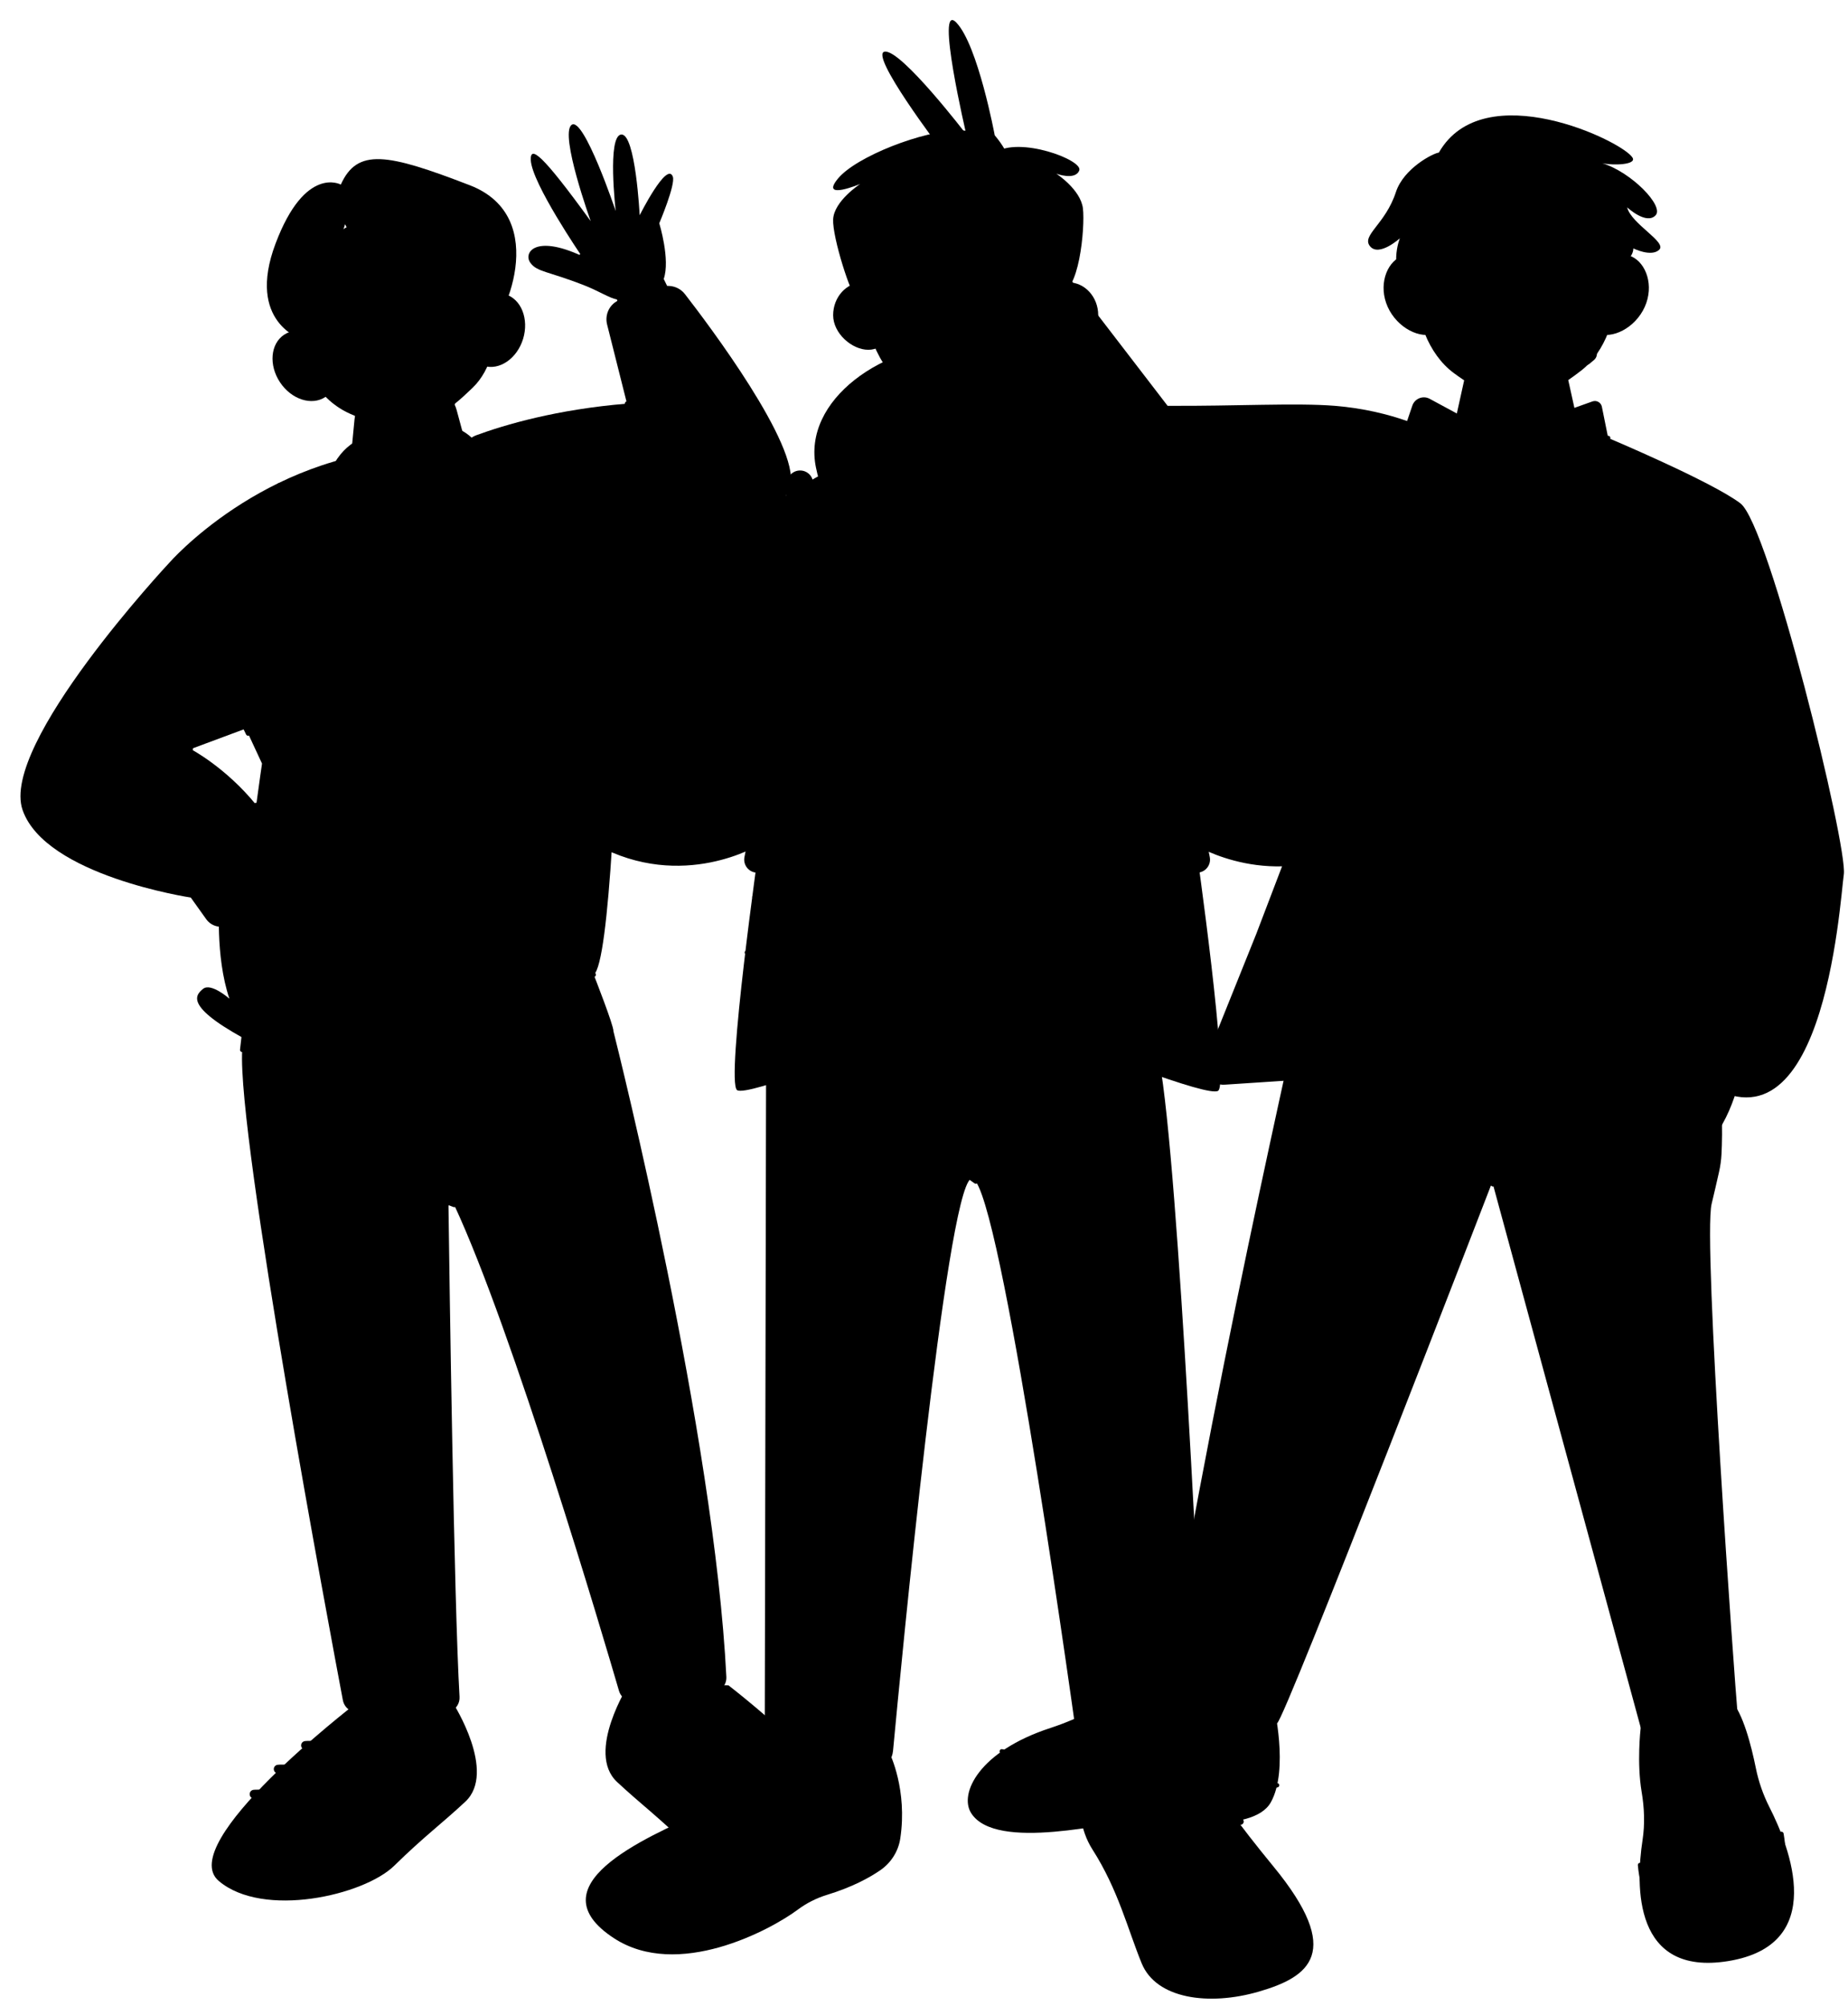
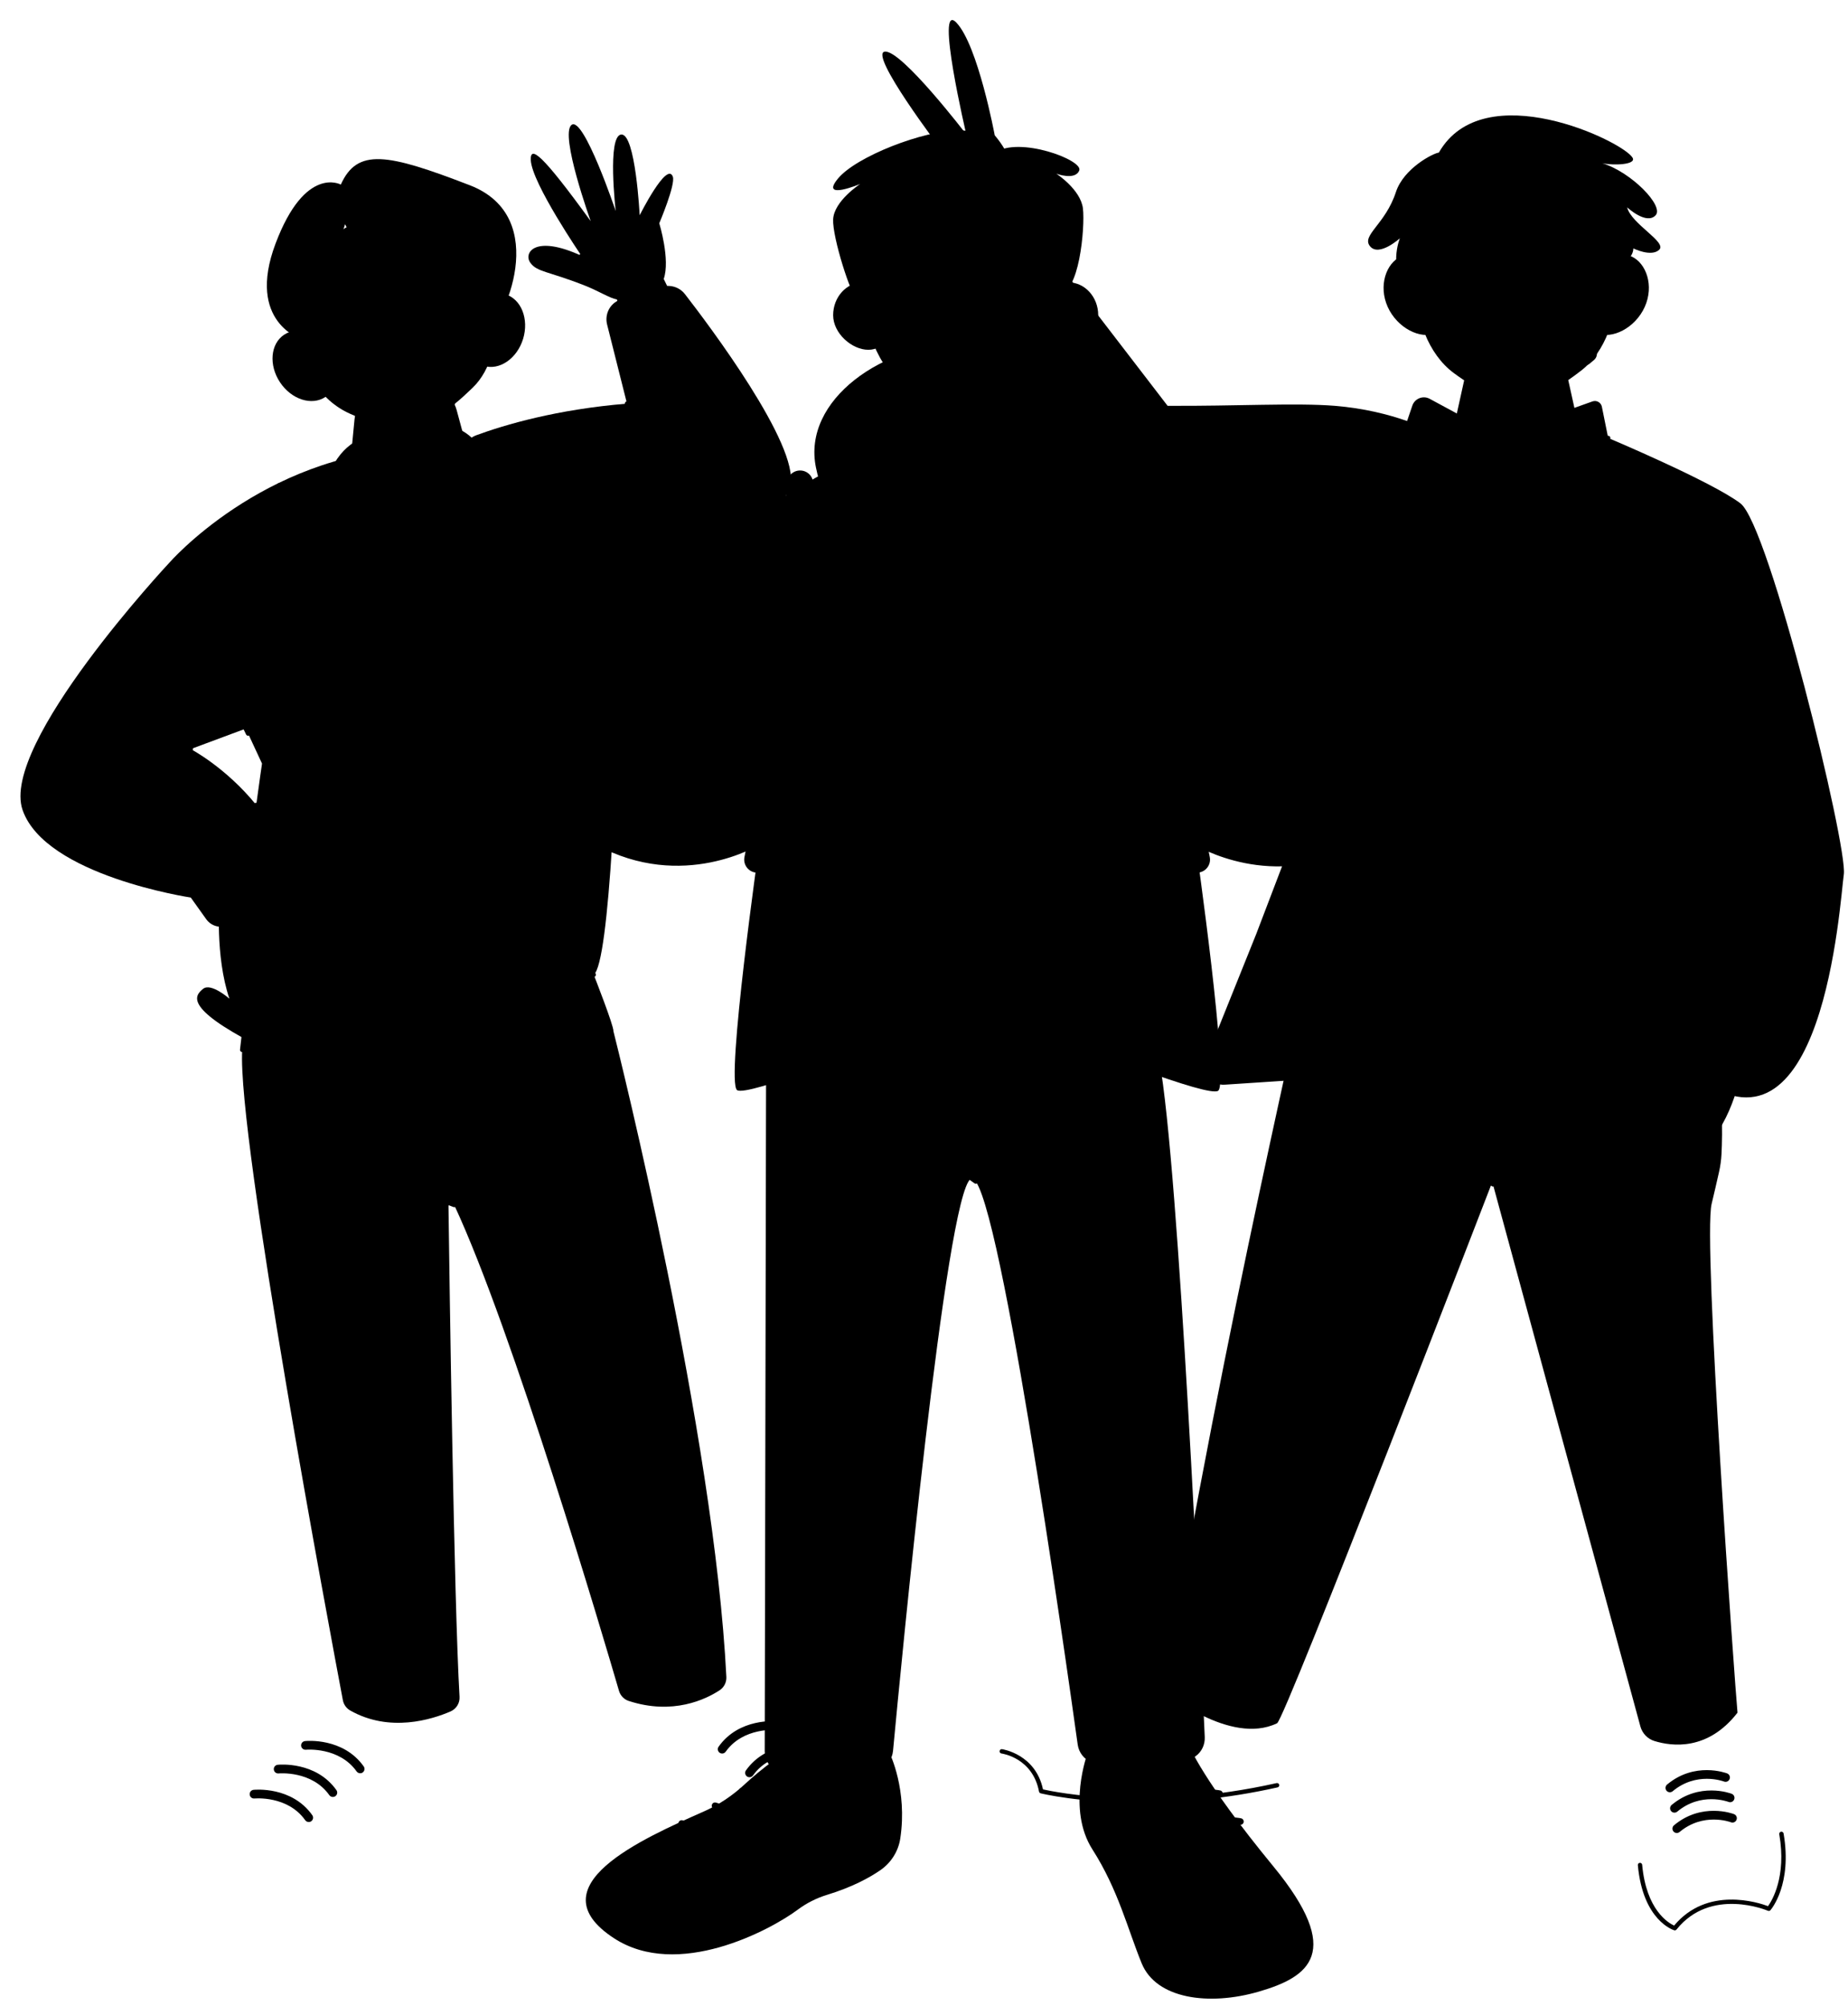
<svg xmlns="http://www.w3.org/2000/svg" fill="#000000" height="460.5" preserveAspectRatio="xMidYMid meet" version="1" viewBox="-4.7 -4.6 424.3 460.5" width="424.3" zoomAndPan="magnify">
  <g>
    <g id="change1_1">
-       <path d="M392.61,385.57c2.84,2.84,4.79,10.53,5.83,15.67c0.63,3.12,1.68,6.13,3.12,8.97 c4.73,9.29,13.48,31.6-9.45,35.33c-21.76,3.54-21.3-17.14-19.68-27.79c0.56-3.67,0.41-7.39-0.21-11.05 c-1.13-6.65-0.25-14.4-0.25-14.4C372.29,384.16,388.2,381.15,392.61,385.57z M268.57,376.09c-5.49,1.54-18.54,11.52-32.11,15.95 c-16.42,5.36-20.96,15.06-18.21,19.49c5.62,9.08,32.48,1.89,38.3,1.7c5.82-0.19,26.3,3.41,30.53-4.13s0.62-22.5,0.62-22.5 C287.45,376.2,275.03,374.28,268.57,376.09z" fill="#000000" />
-     </g>
+       </g>
    <g id="change2_1">
      <path d="M376.18,219.84l-46.21,12.1l-31.95-10.79l17.15-116.6l24.03-10.18l35.62,15.51L376.18,219.84z" fill="#000000" />
    </g>
    <g id="change3_1">
      <path d="M372.62,212.59c18.69,5.54,18.38,38.64,17.94,47.65c-0.07,1.41-0.26,2.8-0.57,4.17c-0.46,2.02-1.18,5.22-1.7,7.32 c-2.07,8.41,5.41,111.28,5.94,116.79c-6.81,8.79-15.04,7.76-19.1,6.5c-1.54-0.48-2.73-1.72-3.18-3.28l-34.02-125.03 c0,0-47.6,123.36-49.41,124.24c-10.85,5.25-26.01-7.42-26.01-7.42c13.8-83.61,33.47-164.87,33.25-167.24 c0-0.03,0.02-0.05,0.04-0.05c2.18-0.1,76.26-3.62,76.81-3.65C372.61,212.59,372.61,212.59,372.62,212.59z M401.79,433.86 c-0.14,0.17-0.38,0.22-0.58,0.13c-0.13-0.06-13.11-5.54-20.98,4.31c-0.1,0.12-0.24,0.19-0.39,0.19c-0.05,0-0.1-0.01-0.14-0.02 c-0.29-0.09-7.2-2.31-8.35-14.94c-0.03-0.28,0.18-0.52,0.45-0.54c0.27-0.02,0.52,0.18,0.54,0.45c0.95,10.42,6.04,13.36,7.34,13.95 c7.6-9.12,19.34-5.29,21.56-4.46c0.9-1.25,4.27-6.73,2.58-16.51c-0.05-0.27,0.14-0.53,0.41-0.58c0.27-0.04,0.53,0.14,0.58,0.41 C406.82,427.92,402,433.62,401.79,433.86z M378.7,406.79c0.23,0,0.45-0.08,0.64-0.23c5.44-4.55,11.53-2.33,11.79-2.23 c0.52,0.2,1.09-0.06,1.29-0.58c0.2-0.52-0.06-1.09-0.58-1.29c-0.3-0.11-7.42-2.75-13.78,2.56c-0.42,0.35-0.48,0.99-0.13,1.41 C378.13,406.67,378.41,406.79,378.7,406.79z M379.11,409.7c-0.42,0.35-0.48,0.99-0.13,1.41c0.2,0.24,0.48,0.36,0.77,0.36 c0.23,0,0.45-0.08,0.64-0.23c5.44-4.55,11.53-2.33,11.79-2.23c0.51,0.2,1.09-0.06,1.29-0.58c0.2-0.52-0.06-1.09-0.58-1.29 C392.6,407.02,385.48,404.38,379.11,409.7z M379.65,414.37c-0.42,0.35-0.48,0.99-0.13,1.41c0.2,0.24,0.48,0.36,0.77,0.36 c0.23,0,0.45-0.08,0.64-0.23c5.44-4.54,11.53-2.33,11.79-2.23c0.52,0.2,1.09-0.06,1.29-0.58c0.2-0.52-0.06-1.09-0.58-1.29 C393.14,411.69,386.02,409.05,379.65,414.37z M288.4,404.69c-29.16,6.53-50.84,2.07-53.63,1.44c-1.71-8.1-9.32-9.22-9.4-9.23 c-0.27-0.05-0.52,0.15-0.56,0.43s0.15,0.53,0.43,0.56c0.29,0.04,7.17,1.07,8.62,8.75c0.04,0.19,0.18,0.34,0.37,0.39 c0.14,0.04,8.84,2.17,22.83,2.17c8.73,0,19.52-0.83,31.57-3.53c0.27-0.06,0.44-0.33,0.38-0.6 C288.94,404.8,288.68,404.63,288.4,404.69z" fill="inherit" />
    </g>
    <g id="change4_1">
      <path d="M358.33,80.47c-1,0.77-1.98,1.5-2.96,2.17l3.51,15.86c0,0-1.69,11.38-16.88,11.38 c-10.21-0.24-14.02-11.38-14.02-11.38l3.49-15.8c-0.79-0.53-1.57-1.07-2.34-1.64c-5.94-4.38-8.88-12.71-8.88-20.86 c0-14.08,10.38-25.51,23.18-25.51s23.17,11.43,23.17,25.51C366.59,68.04,363.96,76.1,358.33,80.47z" fill="#000000" />
    </g>
    <g id="change3_2">
      <path d="M355.14,82.8c-1.57,4.76-6.22,8.2-11.71,8.2c-5.45,0-10.09-3.41-11.7-8.12c3.58,2.34,7.37,4.09,11.7,4.09 C347.82,86.97,351.5,85.27,355.14,82.8z M352.07,49.01c-2.7,0.74-4.63,2.24-4.33,3.35s2.74,1.42,5.43,0.69 c2.7-0.74,4.63-2.24,4.33-3.35C357.2,48.58,354.76,48.27,352.07,49.01z M329.34,49.69c-0.3,1.12,1.63,2.62,4.33,3.35 c2.7,0.74,5.13,0.43,5.43-0.69s-1.63-2.62-4.33-3.35C332.08,48.27,329.64,48.58,329.34,49.69z" fill="inherit" />
    </g>
    <g id="change5_1">
      <path d="M376.26,52.72c-1.83,1.75-5.94-0.3-5.94-0.3s0.15,3.58-5.71,4.24c-5.86,0.67-5.74-9.04-5.74-9.04 c-11.83-1.97-14.57-10.96-14.57-10.96c2.33,4.11,5.17,12.1,2.59,12.48c-2.59,0.38-7.38-6.85-7.38-6.85s5.17,8.22,1.75,8.14 c-3.42-0.08-8.83-9.87-8.83-9.87s3.41,8.78,1.79,10.03c-0.85,0.65-4.45-1.21-7-4.89c-1.43,10.34-5.23,21.62-8.39,17.68 c-5.07-6.32-2.12-13.28-2.12-13.28s-4.79,4.34-6.85,1.83c-2.05-2.51,3.5-4.98,5.94-12.44c1.79-5.48,8.62-8.95,9.86-9.06 c10.27-17.96,42.31-2.59,44.48,1.18c0.93,1.61-4.33,1.81-6.96,1.26c6.67,2.03,14.24,9.82,12.25,11.95 c-2.13,2.28-6.54-1.83-6.54-1.83C369.81,46.79,378.09,50.97,376.26,52.72z" fill="#000000" />
    </g>
    <g id="change4_2">
      <path d="M327.14,60.26c2.19,4.86,1.19,10.04-2.23,11.59c-3.42,1.54-8.8-1.14-10.99-6s-0.36-10.05,3.05-11.59 C320.4,52.72,324.95,55.41,327.14,60.26z M359.71,60.26c-2.19,4.86-1.19,10.04,2.23,11.59c3.42,1.54,8.8-1.14,10.99-6 s0.36-10.05-3.05-11.59S361.9,55.41,359.71,60.26z" fill="#000000" />
    </g>
    <g id="change3_3">
      <path d="M348.56,107.29l-1.77-12.57c-0.17-1.19,0.52-2.33,1.66-2.73l12.48-4.45c0.94-0.34,1.96,0.24,2.16,1.22l1.45,7.17 c0,0,23.74,9.99,30.36,15.01c6.62,5.02,24.66,78.76,23.74,85.16s-4.68,69.63-34.63,45.89l-3.5-2.89l-24.64,5.49 c-2.23,0.22-4.17-1.51-4.23-3.75L348.56,107.29z M334.57,109.82l-2.84-4.28l1.69-10.85c0.21-1.34-0.45-2.67-1.65-3.31l-8.22-4.44 c-1.52-0.82-3.42-0.07-3.98,1.57l-1.2,3.53c-4.22-1.48-9.86-2.94-16.62-3.49c-8.89-0.71-22.62,0.09-38.37,0l-35.86-46.67 l-16.57,13.32l31.45,59.55l5.1-5.51l46.44,24.98c-0.18,21.89-0.1,49.08-0.1,49.08l-10.11,26.49l-11.53,28.68 c-1.2,2.98,1.17,6.18,4.37,5.9l31.59-2.08c2.83-0.18,5.17-2.28,5.66-5.07l21.57-122.99C335.73,112.72,335.44,111.12,334.57,109.82z" fill="inherit" />
    </g>
    <g id="change5_2">
      <path d="M330.89,118.93c-0.4,1.74-2.13,2.83-3.87,2.43c-1.74-0.4-2.83-2.13-2.43-3.87c0.4-1.74,2.13-2.83,3.87-2.43 C330.2,115.46,331.29,117.19,330.89,118.93z M324.43,132.71c-1.74-0.4-3.47,0.69-3.87,2.43s0.69,3.47,2.43,3.87 c1.74,0.4,3.47-0.69,3.87-2.43C327.25,134.84,326.17,133.11,324.43,132.71z M320.39,150.36c-1.74-0.4-3.47,0.69-3.87,2.43 c-0.4,1.74,0.69,3.47,2.43,3.87c1.74,0.4,3.47-0.69,3.87-2.43S322.13,150.76,320.39,150.36z M316.36,168.01 c-1.74-0.4-3.47,0.69-3.87,2.43s0.69,3.47,2.43,3.87c1.74,0.4,3.47-0.69,3.87-2.43S318.09,168.41,316.36,168.01z M313.94,188.69 c-0.82-1.58-2.76-2.21-4.35-1.39s-2.21,2.76-1.39,4.35c0.82,1.58,2.76,2.21,4.35,1.39C314.14,192.22,314.76,190.27,313.94,188.69z" fill="#000000" />
    </g>
    <g id="change2_2">
      <path d="M400.9,237.12c-1.22,2.1-3.43,3.37-6.05,3.73c-2.77,0.39-5.99-0.23-8.97-1.95 c-4.16-2.41-6.71-6.29-6.89-9.89c-0.08-1.36,0.19-2.67,0.84-3.86c0.03-0.05,0.05-0.1,0.08-0.15c0.83-1.43,2.13-2.49,3.7-3.11 c3.17-1.29,7.45-0.9,11.32,1.33c1.92,1.11,3.5,2.54,4.66,4.1c0.5,0.68,0.93,1.39,1.27,2.1 C402.11,232.05,402.22,234.85,400.9,237.12z" fill="#000000" />
    </g>
    <g id="change3_4">
      <path d="M341.79,69.05c-0.21,0-0.41-0.14-0.48-0.35c-0.35-1.13-0.29-2.14,0.2-3c0.83-1.49,2.59-1.95,2.67-1.97 c0.27-0.07,0.54,0.09,0.61,0.36c0.07,0.27-0.09,0.54-0.36,0.61c-0.01,0-1.43,0.39-2.05,1.49c-0.34,0.61-0.38,1.36-0.11,2.21 c0.08,0.26-0.07,0.54-0.33,0.63C341.89,69.05,341.84,69.05,341.79,69.05z M366.5,58.7c0.73-1.18,1.5-1.77,2.28-1.77c0,0,0,0,0,0 c1.37,0,2.48,1.76,2.5,1.77c0.15,0.23,0.45,0.31,0.69,0.16s0.31-0.45,0.16-0.69c-0.06-0.09-1.42-2.25-3.34-2.25 c-1.15,0-2.21,0.76-3.14,2.25c-0.15,0.23-0.07,0.54,0.16,0.69c0.08,0.05,0.17,0.08,0.26,0.08C366.24,58.93,366.4,58.85,366.5,58.7z M321.06,58.86c0.23-0.15,0.31-0.45,0.16-0.69c-0.93-1.49-1.98-2.25-3.14-2.25l0,0c-1.92,0-3.29,2.15-3.35,2.25 c-0.15,0.23-0.07,0.54,0.16,0.69s0.54,0.07,0.69-0.16c0.01-0.02,1.13-1.77,2.5-1.77c0,0,0,0,0,0c0.78,0,1.55,0.6,2.28,1.77 c0.09,0.15,0.26,0.24,0.42,0.24C320.89,58.93,320.98,58.91,321.06,58.86z M339.3,214.37c0.09-0.26-0.04-0.55-0.3-0.64l-12.49-4.46 c-0.26-0.09-0.55,0.04-0.64,0.3c-0.09,0.26,0.04,0.55,0.3,0.64l12.49,4.46c0.06,0.02,0.11,0.03,0.17,0.03 C339.03,214.7,339.22,214.57,339.3,214.37z M348.95,61.71c0.02-0.02,1.73-2.39,4.34-2.77c1.51-0.22,3.05,0.27,4.57,1.45 c0.33,0.26,0.8,0.19,1.05-0.13c0.25-0.33,0.19-0.8-0.13-1.05c-1.86-1.45-3.79-2.04-5.71-1.75c-3.24,0.48-5.26,3.27-5.34,3.38 c-0.24,0.34-0.16,0.81,0.18,1.05c0.13,0.09,0.28,0.14,0.43,0.14C348.58,62.02,348.81,61.91,348.95,61.71z M338.93,61.88 c0.34-0.24,0.42-0.71,0.18-1.04c-0.08-0.12-2.11-2.91-5.34-3.38c-1.92-0.28-3.85,0.31-5.71,1.75c-0.33,0.25-0.39,0.73-0.13,1.05 c0.25,0.33,0.72,0.39,1.05,0.13c1.52-1.18,3.06-1.67,4.56-1.46c2.6,0.38,4.34,2.75,4.35,2.77c0.15,0.2,0.38,0.31,0.61,0.31 C338.65,62.02,338.8,61.97,338.93,61.88z" fill="inherit" />
    </g>
    <g id="change1_2">
      <path d="M348.73,107.76c-0.06,0.02-0.11,0.03-0.17,0.03c-0.21,0-0.4-0.13-0.47-0.33c-0.09-0.26,0.04-0.55,0.3-0.64 c12.72-4.54,15.66-11.02,15.69-11.09c0.11-0.25,0.4-0.37,0.66-0.26c0.25,0.11,0.37,0.4,0.26,0.66 C364.88,96.41,361.91,103.05,348.73,107.76z M331.73,106.04c0.21,0,0.41-0.14,0.48-0.35c0.08-0.26-0.07-0.54-0.33-0.62 c-10.7-3.24-14.35-9.32-14.39-9.38c-0.14-0.24-0.44-0.32-0.68-0.18c-0.24,0.14-0.32,0.44-0.18,0.68c0.15,0.26,3.85,6.48,14.96,9.84 C331.63,106.03,331.68,106.04,331.73,106.04z M404.54,181.97c-0.01,0.27-0.22,0.48-0.52,0.47c-0.13-0.01-12.74-0.4-19.6,18.39 l-0.12,0.33c-7.01,19.22-10.87,29.81-1.33,40.49c0.18,0.21,0.17,0.52-0.04,0.71c-0.09,0.08-0.21,0.13-0.33,0.13 c-0.14,0-0.27-0.06-0.37-0.17c-8.55-9.56-6.66-19.36-1.57-33.96l-0.91,0.22c-0.65,0.16-1.3,0.23-1.94,0.23 c-3.78,0-7.22-2.58-8.16-6.4l-0.79-3.23c-0.06-0.26,0.09-0.53,0.35-0.6l13.25-3.78l-2.25-13.33c-0.13-0.76-0.11-1.52,0.04-2.27 l11.43-55.58c0.06-0.27,0.32-0.44,0.59-0.39c0.27,0.06,0.44,0.32,0.39,0.59l-11.43,55.58c-0.13,0.63-0.14,1.27-0.04,1.91 l2.95,17.47c7.25-17.78,19.81-17.34,19.93-17.34C404.34,181.46,404.55,181.69,404.54,181.97z M383.36,200.83l0.08-0.21l-0.81-4.81 l-12.68,3.61l0.67,2.76c0.96,3.94,4.96,6.37,8.89,5.43l1.54-0.37C381.76,205.2,382.54,203.07,383.36,200.83z M356.78,133.29 l22.79,1.34c0.13,0.01,0.26,0.07,0.34,0.17s0.13,0.23,0.13,0.36l-0.36,6.15c-0.02,0.27-0.24,0.47-0.5,0.47c-0.01,0-0.02,0-0.03,0 l-22.79-1.34c-0.28-0.02-0.49-0.25-0.47-0.53l0.36-6.15c0.01-0.13,0.07-0.26,0.17-0.34S356.65,133.28,356.78,133.29z M356.92,139.47l21.79,1.29l0.3-5.15l-21.79-1.29L356.92,139.47z M317.76,214.71c-0.26-0.05-0.53,0.14-0.58,0.41l-4.05,23.69 c-0.27,1.59-1.59,2.78-3.2,2.88l-19.19,1.25c-0.28,0.02-0.48,0.26-0.47,0.53c0.02,0.26,0.24,0.47,0.5,0.47c0.01,0,0.02,0,0.03,0 l19.19-1.25c2.08-0.14,3.77-1.66,4.12-3.71l4.05-23.69C318.21,215.01,318.03,214.76,317.76,214.71z M373.21,240.47l-17.54,3.39 c-1.02,0.2-2.07-0.07-2.87-0.73c-0.8-0.66-1.26-1.64-1.26-2.68v-26.82c0-0.28-0.22-0.5-0.5-0.5s-0.5,0.22-0.5,0.5v26.82 c0,1.34,0.59,2.6,1.63,3.45c0.81,0.67,1.81,1.03,2.85,1.03c0.28,0,0.57-0.03,0.85-0.08l17.54-3.39c0.27-0.05,0.45-0.31,0.4-0.59 C373.74,240.59,373.47,240.42,373.21,240.47z M325.85,70.57c0.23,1.01,1.23,1.63,2.23,1.41l4.88-1.11 c1.01-0.23,1.63-1.23,1.41-2.23l-0.29-1.26c-0.23-1.01-1.23-1.63-2.23-1.41l-4.88,1.11c-1.01,0.23-1.63,1.23-1.41,2.23 L325.85,70.57z M357.67,78.64c0.67,0.79,1.84,0.89,2.63,0.22l0.99-0.83c0.79-0.67,0.89-1.84,0.22-2.63l-3.23-3.83 c-0.67-0.79-1.84-0.89-2.63-0.22l-0.99,0.83c-0.79,0.67-0.89,1.84-0.22,2.63L357.67,78.64z M326.7,254.77 c-0.19-0.2-0.51-0.2-0.71-0.01c-0.2,0.19-0.2,0.51-0.01,0.71l11.73,12.13c0.1,0.1,0.23,0.15,0.36,0.15c0.13,0,0.25-0.05,0.35-0.14 c0.2-0.19,0.2-0.51,0.01-0.71L326.7,254.77z M353.48,72.09c0.35-0.82-0.29-1.71-1.18-1.63l-17.35,1.68 c-0.8,0.08-1.28,0.92-0.95,1.65c0.9,1.95,3.29,5.08,9.42,5.08C349.68,78.87,352.41,74.61,353.48,72.09z" fill="#000000" />
    </g>
    <g id="change4_3">
      <path d="M396.73,234.82l-0.53,1.03c0,0-0.35,2.99-1.35,6.9c-0.97,3.77-2.52,8.4-4.94,12.06 c-1.91,2.88-5.91,3.44-8.55,1.2c-2.26-1.94-5.02-5.53-7.93-12.13c-0.52-1.18-0.45-2.54,0.2-3.66l5.37-9.32l2.75-4.01h0.01 c7.35-1.27,12.13,2.07,14.39,4.28C397.12,232.14,397.35,233.61,396.73,234.82z M229.31,42.1l0-0.01l0,0c0,0,0,0,0,0l-0.26-2.84 c-0.42-4.61-2.21-9-5.17-12.56c-0.12-0.15-0.19-0.23-0.19-0.23s-3.86-20.74-8.82-25.88c-4.96-5.14,2.29,25.66,2.29,25.66 S202.3,6.83,198.46,7.25c-3.84,0.42,12.9,22.44,12.9,22.44s-6.41,0.01-3.53,5.34c0,0-4.89,1.08-0.72,6.49 c2.05,2.65,5.13,5.39,8.47,6.98l-0.75,3.96c-0.56,2.96,1.36,5.8,4.31,6.43c1.43,0.3,3.1,0.43,4.9,0.14 c3.43-0.55,5.85-3.67,5.7-7.14l-0.38-9.04C229.43,42.56,229.33,42.15,229.31,42.1z" fill="#000000" />
    </g>
  </g>
  <g>
    <g id="change1_3">
-       <path d="M99.36,386.4c0,0,10.07,15.75,2.77,22.56c-5.61,5.23-9.36,7.88-16.32,14.7 c-6.97,6.82-30.14,12.12-40.29,3.48c-10.15-8.63,31.03-40.36,31.03-40.36L99.36,386.4z M139.75,381.87c0,0-10.07,15.75-2.77,22.56 c5.61,5.23,9.36,7.88,16.32,14.7c6.97,6.82,30.14,12.12,40.29,3.48c10.15-8.63-31.03-40.36-31.03-40.36L139.75,381.87z" fill="#000000" />
-     </g>
+       </g>
    <g id="change3_5">
      <path d="M78,402.43c-0.31,0-0.62-0.15-0.82-0.42c-4.03-5.68-11.57-4.99-11.64-4.98c-0.55,0.05-1.04-0.34-1.1-0.89 s0.34-1.04,0.89-1.1c0.35-0.04,8.77-0.83,13.48,5.82c0.32,0.45,0.21,1.07-0.24,1.39C78.41,402.38,78.2,402.43,78,402.43z M72.3,407.69c0.45-0.32,0.56-0.94,0.24-1.39c-4.71-6.65-13.13-5.86-13.48-5.82c-0.55,0.06-0.95,0.55-0.89,1.1s0.54,0.94,1.1,0.89 c0.08-0.01,7.62-0.7,11.64,4.98c0.2,0.28,0.5,0.42,0.82,0.42C71.92,407.87,72.13,407.81,72.3,407.69z M66.76,413.44 c0.45-0.32,0.56-0.94,0.24-1.39c-4.71-6.65-13.13-5.85-13.48-5.82c-0.55,0.06-0.95,0.55-0.89,1.1c0.06,0.55,0.54,0.95,1.1,0.89 c0.08,0,7.6-0.72,11.64,4.98c0.2,0.28,0.5,0.42,0.82,0.42C66.38,413.63,66.58,413.57,66.76,413.44z M161.92,397.48 c4.03-5.68,11.57-4.99,11.64-4.98c0.55,0.04,1.04-0.34,1.1-0.89s-0.34-1.04-0.89-1.1c-0.36-0.04-8.77-0.83-13.48,5.82 c-0.32,0.45-0.21,1.07,0.24,1.39c0.18,0.13,0.38,0.18,0.58,0.18C161.41,397.9,161.72,397.76,161.92,397.48z M168.2,402.92 c4.03-5.68,11.57-4.99,11.64-4.98c0.55,0.04,1.04-0.34,1.1-0.89c0.06-0.55-0.34-1.04-0.89-1.1c-0.35-0.04-8.77-0.83-13.48,5.82 c-0.32,0.45-0.21,1.07,0.24,1.39c0.18,0.13,0.38,0.18,0.58,0.18C167.69,403.34,168,403.2,168.2,402.92z M173.74,408.67 c4.03-5.68,11.57-4.99,11.64-4.98c0.55,0.05,1.04-0.34,1.1-0.89s-0.34-1.04-0.89-1.1c-0.35-0.04-8.77-0.83-13.48,5.82 c-0.32,0.45-0.21,1.07,0.24,1.39c0.18,0.13,0.38,0.18,0.58,0.18C173.24,409.1,173.55,408.95,173.74,408.67z M136.04,231.76 c-8.51-23.68-83.84-16.43-85.13,4.64c-1.21,19.79,20.37,134.75,23.11,149.25c0.19,1,0.81,1.87,1.69,2.37 c9.07,5.14,18.77,2.06,23.03,0.22c1.33-0.58,2.16-1.92,2.07-3.37c-1.29-22.03-2.32-96.47-2.54-112.59c-0.01-0.74,1-0.97,1.31-0.3 c13.44,28.79,34.38,99.68,37.84,111.53c0.32,1.09,1.15,1.97,2.24,2.32c10.15,3.31,17.7-0.38,20.86-2.45 c1.02-0.67,1.61-1.83,1.55-3.05c-2.76-55.59-24.76-143.61-25.92-148.2C136.13,232.01,136.09,231.89,136.04,231.76z" fill="inherit" />
    </g>
    <g id="change4_4">
      <path d="M62.6,192.4c0,0,8.23,51.49-8.47,42.86c-16.7-8.63-14.04-11.36-12.22-12.87c1.82-1.51,6.06,2.25,6.06,2.25 c-3.33-9.87-2.27-22.44-2.27-22.44L62.6,192.4z M136.95,64.15l4.12,12.17l12.78-4.3l-6.16-12.59c1.55-4.42-1.02-12.78-1.02-12.78 s3.78-8.9,3.11-10.7c-1.35-3.64-7.61,8.86-7.61,8.86s-0.95-18.8-4.23-18.53c-3.28,0.27-1.27,17.57-1.27,17.57 s-7.39-21.96-10.15-19.77c-2.76,2.2,4.41,22.09,4.41,22.09c-11.34-15.66-13.91-17.42-13.76-14.01c0.24,5.3,11.63,21.95,11.63,21.95 c-10.78-4.96-13.32-0.62-11.75,1.58c1.57,2.2,4,1.88,12.71,5.33C132.92,62.3,135.24,63.81,136.95,64.15z" fill="#000000" />
    </g>
    <g id="change5_3">
      <path d="M152.55,62.9c-0.9-1.16-2.28-1.84-3.74-1.87c-5.06-0.11-9.37,1.93-12.04,3.6 c-1.77,1.11-2.59,3.24-2.08,5.26l4.57,18.16c-16.14,1.32-28.07,4.85-34.62,7.26c-1.22,0.45-2.13,1.32-2.66,2.37 c-8.7-2.09-12.32,0.66-12.32,0.66c-34.19,1.65-55.55,26.3-55.55,26.3S-4.74,166.2,0.48,181.31c5.23,15.11,38.62,20.11,38.62,20.11 l3.55,4.97c1.28,1.79,3.73,2.27,5.59,1.09c0.93-0.59,1.89-1.26,2.85-1.96c-0.06,0.7-0.13,1.38-0.18,2.03 c-1.14,13.63,1.36,16.81,1.36,16.81l-1.36,12.04c41.57,17.49,84.97-3.63,85.19-4.45c0.23-0.81-4.48-12.82-4.48-12.82 c3.7-2.7,5.46-50.15,6.18-78.38c9.99-6.62,37.11-25.29,38.98-33.98C178.79,97.5,158.01,69.94,152.55,62.9z M39.1,167.34l12.63-4.7 l3.73,8.03c0,0-0.58,3.92-1.33,9.49C47.09,171.5,39.1,167.34,39.1,167.34z" fill="#000000" />
    </g>
    <g id="change1_4">
      <path d="M107.97,111.22c-0.15,6.56-4.9,19.11-9.09,28.97c-3.35,7.88-6.34,14.04-6.34,14.04 c-1.44-1.35-4.8-6.3-8.49-12.13c-6.42-10.12-13.87-22.89-14.18-24.15c-0.03-0.14-0.04-0.28-0.03-0.42 C71.75,93.95,108.55,86.91,107.97,111.22z" fill="#000000" />
    </g>
    <g id="change2_3">
      <path d="M98.88,140.2c-3.35,7.88-6.34,14.04-6.34,14.04c-1.44-1.35-4.8-6.3-8.49-12.13l2.77-14.79 c0.04-0.28,0.01-0.55-0.12-0.8l-4.56-8.9c-0.25-0.49-0.14-1.1,0.27-1.48l6.35-5.94c0.44-0.4,1.09-0.44,1.57-0.12l7.49,5.18 c0.47,0.33,0.66,0.93,0.45,1.48l-3.48,9.09c-0.11,0.26-0.12,0.54-0.04,0.81C95.27,128.37,97.37,135.21,98.88,140.2z" fill="#000000" />
    </g>
    <g id="change1_5">
      <path d="M87.87,94.44c21.33-7.93,22.2,16.2,21.88,24.66c-0.06,1.45-1.47,2.47-2.9,2.09l-16.36-4.34 c-0.52-0.16-1.08-0.13-1.58,0.06l-15.96,6.21c-1.45,0.56-3.07-0.36-3.25-1.87c-3.42-27.47,13.89-27,17.12-26.67 C87.17,94.63,87.53,94.57,87.87,94.44z" fill="#000000" />
    </g>
    <g id="change4_5">
      <path d="M99.78,88.04c-0.05,0.04-0.1,0.08-0.15,0.12c0.21,0.42,0.38,0.87,0.51,1.34l1.98,7.33 c0.71,2.62-0.09,5.41-2.07,7.26l-9.71,9.06l-10.82-6.28c-2.47-1.44-3.88-4.18-3.61-7.03l0.79-8.21c0.03-0.26,0.09-0.51,0.14-0.76 c-0.03-0.01-0.07-0.03-0.11-0.04c-0.35-0.14-0.69-0.28-1.02-0.44c-6.91-3.04-11.69-10.5-12.52-18.93 c-1.33-13.45,8.63-25.85,20.59-27.03s23.86,8.69,25.18,22.15c0.67,6.73-0.78,13.66-5.2,17.88 C102.39,85.78,101.08,86.99,99.78,88.04z" fill="#000000" />
    </g>
    <g id="change3_6">
      <path d="M66.44,60.49l-1.82,12.8c0,0-12.87-3.86-6.06-21.96s14.99-13.56,14.99-13.56c3.79-8.41,10.6-7.19,29.61,0.15 s7.66,31.98,3.63,34.16c-4.03,2.19-5.3-19.02-5.3-19.02c-18.25-0.23-21.36-6.05-21.36-6.05c0.53,3.56,8.41,10.83,3.71,10.3 c-4.7-0.53-9.31-10.45-9.31-10.45C72.82,53.22,66.44,60.49,66.44,60.49z" fill="inherit" />
    </g>
    <g id="change4_6">
      <path d="M115.41,73.16c-1.38,4.53-5.41,7.32-9.01,6.23c-3.6-1.09-5.41-5.65-4.03-10.19 c1.38-4.53,5.41-7.32,9.01-6.23S116.78,68.63,115.41,73.16z M59.59,83.15c2.62,3.95,7.29,5.45,10.42,3.37 c3.14-2.08,3.55-6.97,0.93-10.91s-7.29-5.45-10.42-3.37C57.39,74.32,56.97,79.21,59.59,83.15z" fill="#000000" />
    </g>
    <g id="change3_7">
      <path d="M99.78,88.04c-1.21,5.51-6.13,9.65-12.01,9.65c-4.84,0-9.03-2.79-11.03-6.86c3.67,1.52,7.79,2.73,11.87,2.33 C92.93,92.72,96.32,90.87,99.78,88.04z M95.1,61.24c-1.76,0-3.18,1.42-3.18,3.18c0,1.76,1.42,3.18,3.18,3.18 c1.76,0,3.18-1.42,3.18-3.18C98.29,62.67,96.86,61.24,95.1,61.24z M79.83,69.4c0.34-0.24,0.42-0.71,0.18-1.05 c-0.03-0.04-3.14-4.27-9.31-0.98c-0.37,0.2-0.5,0.65-0.31,1.02c0.2,0.37,0.65,0.5,1.02,0.31c4.96-2.65,7.27,0.38,7.38,0.52 c0.15,0.2,0.38,0.31,0.61,0.31C79.54,69.54,79.69,69.49,79.83,69.4z M98.28,56.11c-0.21,0-0.42-0.06-0.59-0.2 c-4.84-3.59-9.81-0.85-9.86-0.82c-0.48,0.27-1.09,0.1-1.36-0.38s-0.1-1.09,0.38-1.36c0.25-0.14,6.16-3.39,12.03,0.96 c0.44,0.33,0.54,0.96,0.21,1.4C98.89,55.97,98.59,56.11,98.28,56.11z M69.28,62.16c1.7-4.98,7.24-5.02,7.44-5l0,0 c0.56,0.03,1-0.44,1.01-0.99c0.01-0.55-0.44-1.01-0.99-1.01c-2.44-0.06-7.61,1.26-9.35,6.36c-0.18,0.52,0.1,1.09,0.62,1.27 c0.11,0.04,0.22,0.05,0.32,0.05C68.75,62.83,69.14,62.57,69.28,62.16z M107.17,68.29c0.89-1.54,1.82-2.33,2.78-2.36 c0.02,0,0.03,0,0.05,0c1.48,0,2.66,1.81,2.68,1.82c0.15,0.23,0.46,0.3,0.69,0.15c0.23-0.15,0.3-0.46,0.15-0.69 c-0.06-0.1-1.5-2.33-3.58-2.28c-1.34,0.03-2.56,0.99-3.63,2.86c-0.14,0.24-0.06,0.55,0.18,0.68c0.08,0.04,0.16,0.07,0.25,0.07 C106.91,68.54,107.08,68.45,107.17,68.29z M59.42,78.05c-0.07,0-0.14-0.01-0.21-0.04c-0.25-0.11-0.36-0.41-0.25-0.66 c0.05-0.1,1.16-2.53,3.21-2.78c1.33-0.16,2.67,0.61,4.01,2.3c0.17,0.22,0.13,0.53-0.08,0.7c-0.22,0.17-0.53,0.13-0.7-0.08 c-1.1-1.4-2.14-2.04-3.1-1.93c-1.49,0.18-2.42,2.18-2.43,2.2C59.79,77.94,59.61,78.05,59.42,78.05z M83.1,74.47 c-0.25,0-0.46-0.18-0.5-0.43c-0.25-1.84,0.08-3.13,0.99-3.81c1.48-1.12,3.85-0.09,3.95-0.05c0.25,0.11,0.37,0.41,0.26,0.66 c-0.11,0.25-0.4,0.37-0.66,0.26c-0.54-0.23-2.11-0.7-2.95-0.07c-0.74,0.56-0.73,1.87-0.59,2.87c0.04,0.27-0.15,0.53-0.43,0.56 C83.15,74.46,83.12,74.47,83.1,74.47z M71.34,123.8c0.05,0,0.11-0.01,0.16-0.03l19-6.4l16.22,4.3c0.27,0.07,0.54-0.09,0.61-0.36 c0.07-0.27-0.09-0.54-0.36-0.61l-16.36-4.34c-0.09-0.02-0.19-0.02-0.29,0.01l-19.15,6.44c-0.26,0.09-0.4,0.37-0.31,0.63 C70.93,123.67,71.13,123.8,71.34,123.8z M95.12,126.32c-0.05,0.27-0.31,0.45-0.58,0.4c-0.04-0.01-4.58-0.8-7.43,0.62 c-0.07,0.04-0.15,0.05-0.22,0.05c-0.18,0-0.36-0.1-0.45-0.28c-0.12-0.25-0.02-0.55,0.22-0.67c3.14-1.57,7.85-0.74,8.05-0.71 C94.99,125.79,95.17,126.05,95.12,126.32z M45.24,150.52c-0.12-0.25-0.02-0.55,0.23-0.67c0.25-0.12,0.55-0.02,0.67,0.23l6.57,13.48 c0.12,0.25,0.02,0.55-0.23,0.67c-0.07,0.03-0.15,0.05-0.22,0.05c-0.19,0-0.36-0.1-0.45-0.28L45.24,150.52z M39.52,167.61 c-0.15,0.23-0.46,0.3-0.69,0.14c-0.23-0.15-5.67-3.58-13.44,2.03c-0.09,0.06-0.19,0.09-0.29,0.09c-0.16,0-0.31-0.07-0.41-0.21 c-0.16-0.22-0.11-0.54,0.11-0.7c8.36-6.04,14.33-2.22,14.58-2.06C39.61,167.07,39.67,167.38,39.52,167.61z M132.08,218.91 c0.12,0.25,0.02,0.55-0.23,0.67c-0.14,0.07-14.34,6.93-31.78,8.29c-0.01,0-0.03,0-0.04,0c-0.05,0-0.11-0.01-0.16-0.03l0.66,15.44 c0.01,0.28-0.2,0.51-0.48,0.52c-0.01,0-0.01,0-0.02,0c-0.27,0-0.49-0.21-0.5-0.48l-3.59-84.38c-0.01-0.12,0.03-0.24,0.11-0.33 c22.49-28.47,17.35-64.94,17.3-65.31c-0.04-0.27,0.15-0.53,0.42-0.57c0.27-0.04,0.53,0.15,0.57,0.42 c0.06,0.37,5.24,37.14-17.39,65.93l2.88,67.83c0.05-0.02,0.1-0.04,0.16-0.04c17.24-1.35,31.27-8.13,31.41-8.2 C131.66,218.57,131.96,218.67,132.08,218.91z M93.16,168.04c-0.72,0.03-1.38,0.34-1.87,0.87c-0.49,0.53-0.74,1.22-0.71,1.93 c0.06,1.44,1.25,2.57,2.68,2.57c0.04,0,0.08,0,0.12,0c0.72-0.03,1.38-0.34,1.87-0.87c0.49-0.53,0.74-1.22,0.7-1.93 C95.9,169.12,94.64,167.98,93.16,168.04z M94.52,171.86c-0.31,0.33-0.72,0.53-1.17,0.54c-0.44,0.02-0.88-0.14-1.21-0.44 c-0.33-0.3-0.53-0.72-0.54-1.17c-0.02-0.45,0.14-0.88,0.44-1.21c0.3-0.33,0.72-0.53,1.17-0.55c0.02,0,0.05,0,0.07,0 c0.42,0,0.83,0.16,1.14,0.44c0.33,0.31,0.53,0.72,0.54,1.17S94.82,171.53,94.52,171.86z M93.64,179.26 c-0.72,0.03-1.38,0.34-1.86,0.87c-0.49,0.53-0.74,1.22-0.71,1.93s0.34,1.38,0.87,1.87c0.5,0.46,1.14,0.71,1.81,0.71 c0.04,0,0.08,0,0.12,0c1.48-0.06,2.63-1.32,2.57-2.8C96.38,180.35,95.13,179.21,93.64,179.26z M93.83,183.63 c-0.45,0.02-0.88-0.14-1.21-0.44c-0.33-0.3-0.53-0.72-0.54-1.17c-0.02-0.45,0.14-0.88,0.44-1.21c0.3-0.33,0.72-0.53,1.17-0.55 c0.02,0,0.05,0,0.07,0c0.9,0,1.65,0.71,1.69,1.62C95.48,182.8,94.76,183.59,93.83,183.63z M94.12,190.48 c-0.72,0.03-1.38,0.34-1.87,0.87c-0.49,0.53-0.74,1.22-0.71,1.93c0.06,1.44,1.25,2.57,2.68,2.57c0.04,0,0.08,0,0.12,0 c1.48-0.06,2.63-1.32,2.57-2.8C96.86,191.57,95.61,190.43,94.12,190.48z M95.48,194.3c-0.3,0.33-0.72,0.53-1.17,0.54 c-0.92,0.04-1.72-0.68-1.76-1.61c-0.02-0.45,0.14-0.88,0.44-1.21c0.31-0.33,0.72-0.53,1.17-0.55c0.02,0,0.05,0,0.07,0 c0.9,0,1.65,0.71,1.69,1.62C95.94,193.54,95.79,193.97,95.48,194.3z M94.6,201.7c-1.48,0.06-2.63,1.32-2.57,2.8 c0.03,0.72,0.34,1.38,0.87,1.87c0.5,0.46,1.14,0.71,1.81,0.71c0.04,0,0.08,0,0.12,0c1.48-0.06,2.63-1.32,2.57-2.8 c-0.03-0.72-0.34-1.38-0.87-1.87C96.01,201.92,95.32,201.67,94.6,201.7z M95.96,205.53c-0.3,0.33-0.72,0.53-1.17,0.54 c-0.44,0.02-0.88-0.14-1.21-0.44c-0.33-0.3-0.53-0.72-0.55-1.17c-0.02-0.45,0.14-0.88,0.44-1.21c0.31-0.33,0.72-0.53,1.17-0.54 c0.02,0,0.05,0,0.07,0c0.42,0,0.83,0.16,1.14,0.44c0.33,0.31,0.53,0.72,0.54,1.17C96.42,204.76,96.27,205.19,95.96,205.53z M93.22,213.79c-0.49,0.53-0.74,1.22-0.71,1.93c0.06,1.44,1.25,2.57,2.68,2.57c0.04,0,0.08,0,0.12,0c1.48-0.06,2.63-1.32,2.57-2.8 c-0.03-0.72-0.34-1.38-0.87-1.86c-0.53-0.49-1.21-0.74-1.93-0.71C94.37,212.95,93.71,213.26,93.22,213.79z M95.2,213.92 c0.42,0,0.83,0.16,1.14,0.44c0.33,0.3,0.53,0.72,0.55,1.17c0.02,0.45-0.14,0.88-0.44,1.21s-0.72,0.53-1.17,0.54 c-0.44,0.02-0.88-0.14-1.21-0.44c-0.33-0.3-0.53-0.72-0.55-1.17c-0.02-0.45,0.14-0.88,0.44-1.21s0.72-0.53,1.17-0.54 C95.15,213.92,95.18,213.92,95.2,213.92z M95.57,224.14c-0.72,0.03-1.38,0.34-1.87,0.87s-0.74,1.21-0.71,1.93 c0.06,1.44,1.25,2.57,2.68,2.57c0.04,0,0.08,0,0.12,0c1.48-0.06,2.63-1.32,2.57-2.8C98.3,225.23,97.06,224.11,95.57,224.14z M96.93,227.97c-0.31,0.33-0.72,0.53-1.17,0.54c-0.91,0.08-1.72-0.68-1.76-1.61c-0.02-0.45,0.14-0.88,0.44-1.21 s0.72-0.53,1.17-0.54c0.02,0,0.05,0,0.07,0c0.42,0,0.83,0.16,1.14,0.44c0.33,0.31,0.53,0.72,0.55,1.17 C97.39,227.21,97.23,227.64,96.93,227.97z M89.4,159.82l4.04,83.47c0.01,0.28-0.2,0.51-0.48,0.52c-0.01,0-0.02,0-0.02,0 c-0.27,0-0.49-0.21-0.5-0.48l-0.76-15.75c-0.08,0.16-0.24,0.28-0.43,0.29c-2.48,0.09-4.86,0.13-7.13,0.13 c-17.46,0-28.83-2.42-31.41-3.03l-1.3,11.48c-0.03,0.25-0.25,0.44-0.5,0.44c-0.02,0-0.04,0-0.06,0c-0.27-0.03-0.47-0.28-0.44-0.55 l1.35-11.91c-1.7-3.53-1.83-10.83-1.34-18.51l-4.11-7.22c-0.14-0.24-0.05-0.55,0.19-0.68c0.24-0.14,0.54-0.05,0.68,0.19l3.37,5.91 c0.86-11.48,2.93-23.22,3.08-24.05c0.05-0.27,0.3-0.46,0.58-0.4c0.27,0.05,0.45,0.31,0.4,0.58c-0.06,0.35-6.14,34.82-1.99,43.69 c1.92,0.47,16.25,3.77,38.59,2.95c0.19,0,0.35,0.1,0.45,0.26l-3.25-67.12c-25.09-33.25-29.44-52.95-29.48-53.14 c-0.06-0.27,0.12-0.54,0.39-0.59c0.27-0.06,0.54,0.12,0.59,0.39c0.04,0.19,4.38,19.75,29.4,52.87 C89.36,159.62,89.4,159.72,89.4,159.82z M47.79,207.62c0.15,0.23,0.08,0.54-0.15,0.69c-0.08,0.05-0.18,0.08-0.27,0.08 c-0.17,0-0.33-0.08-0.42-0.23l-4.25-6.7c-0.15-0.23-0.08-0.54,0.15-0.69c0.23-0.15,0.54-0.08,0.69,0.15L47.79,207.62z M158.38,116.98c-0.06,0.22-0.26,0.37-0.48,0.37c-0.04,0-0.08-0.01-0.13-0.02c-15.98-4.2-18.89-28.22-19.01-29.24 c-0.03-0.27,0.17-0.52,0.44-0.55c0.27-0.03,0.52,0.17,0.55,0.44c0.03,0.24,2.96,24.36,18.27,28.39 C158.29,116.44,158.45,116.72,158.38,116.98z M147.37,61.49c-0.13-0.24-0.05-0.55,0.19-0.68c0.24-0.13,0.55-0.05,0.68,0.19 l3.7,6.67c0.13,0.24,0.05,0.55-0.19,0.68c-0.08,0.04-0.16,0.06-0.24,0.06c-0.18,0-0.35-0.09-0.44-0.26L147.37,61.49z M142.79,61.92 c-0.1-0.26,0.02-0.55,0.28-0.65c0.26-0.1,0.55,0.02,0.65,0.28l3.03,7.61c0.1,0.26-0.02,0.55-0.28,0.65 c-0.06,0.02-0.12,0.04-0.18,0.04c-0.2,0-0.39-0.12-0.46-0.32L142.79,61.92z M140.7,71.34l-2.56-7.61 c-0.09-0.26,0.05-0.55,0.31-0.63c0.26-0.09,0.54,0.05,0.63,0.31l2.56,7.61c0.09,0.26-0.05,0.55-0.31,0.63 c-0.05,0.02-0.11,0.03-0.16,0.03C140.96,71.68,140.77,71.55,140.7,71.34z M137.31,54.37c-0.13,0.24-0.44,0.33-0.68,0.2 c-3.75-2.07-7.56-0.02-7.59,0c-0.08,0.04-0.16,0.06-0.24,0.06c-0.18,0-0.35-0.09-0.44-0.26c-0.13-0.24-0.04-0.55,0.2-0.68 c0.17-0.1,4.33-2.33,8.56,0C137.36,53.83,137.45,54.13,137.31,54.37z" fill="inherit" />
    </g>
    <g id="change1_6">
      <path d="M99.6,272.49c-0.06,0-0.12-0.01-0.18-0.03l-18.31-7.04c-0.26-0.1-0.39-0.39-0.29-0.65 c0.1-0.26,0.39-0.39,0.65-0.29l18.31,7.04c0.26,0.1,0.39,0.39,0.29,0.65C99.99,272.37,99.8,272.49,99.6,272.49z M96.78,74.25 l-20.2,3.79c-0.72,0.14-1.1,0.93-0.76,1.58c1.15,2.13,4.11,6.03,10.27,5.66c8.79-0.53,11.26-6.75,11.94-9.73 C98.21,74.79,97.54,74.11,96.78,74.25z" fill="#000000" />
    </g>
  </g>
  <g>
    <g id="change1_7">
      <path d="M268.37,396.17c0,0,2.97,7.79,19.29,27.63c16.32,19.85,8.16,25.41-3.34,28.75 c-11.5,3.34-23.55,1.66-26.89-6.49c-3.21-7.84-5.38-16.88-11.31-26.15S245,397.84,245,397.84 C253.9,383.75,268.37,396.17,268.37,396.17z M166.16,405.07c-2.73,2.52-5.83,4.6-9.22,6.11c-14.2,6.29-38.89,17.18-20.71,29.09 c14.64,9.59,35.89-1.81,42.22-6.52c2.02-1.51,4.29-2.66,6.7-3.4c5.82-1.78,9.77-3.94,12.29-5.68c2.44-1.69,4.12-4.32,4.56-7.26 c1.7-11.16-2.4-19.49-2.4-19.49C189.84,385.84,173.61,398.19,166.16,405.07z" fill="#000000" />
    </g>
    <g id="change3_8">
      <path d="M171.82,234.79c21.04-37.52,84.82-21.91,89.67,4.11c4.49,24.1,9.6,136.63,10.42,155.22c0.08,1.73-0.7,3.41-2.12,4.41 c-8.72,6.1-19.02,3.3-23.87,1.38c-1.72-0.68-2.93-2.24-3.18-4.07c-2.71-19.47-18.86-133.64-24.57-129.84 c-5.68,3.78-16.02,111.91-17.83,131.29c-0.18,1.9-1.39,3.54-3.14,4.28c-11.35,4.76-19.45,2.42-23.46,0.45 c-1.76-0.87-2.86-2.67-2.86-4.64l0.32-160.11C171.19,236.4,171.4,235.54,171.82,234.79z" fill="inherit" />
    </g>
    <g id="change5_4">
      <path d="M265.21,238.82c0,0-50.5,6.71-94.93-1.28l18.97-131.15h61.26L265.21,238.82z" fill="#000000" />
    </g>
    <g id="change2_4">
      <path d="M200.29,116.89l6.96,111.05c0.11,1.83-0.95,3.52-2.65,4.21c-9.23,3.72-37.86,15.07-40.07,13.47 c-2.64-1.92,5.11-56.33,5.11-56.33s-17.58,10.87-37.48,0c-20.28-11.08-16.54-25.25-1.2-42.03s25.89-30.12,34.04-30.74 c0,0,18.89-14.01,28.74-16.4C203.6,97.71,200.29,116.89,200.29,116.89z M239.23,117.04l-6.96,111.05 c-0.11,1.83,0.95,3.52,2.65,4.21c9.23,3.72,37.86,15.07,40.07,13.47c2.64-1.92-5.11-56.33-5.11-56.33s17.58,10.87,37.48,0 c20.28-11.08,16.54-25.25,1.2-42.03s-28.49-32.8-36.64-33.42c0,0-16.29-11.33-26.14-13.73 C235.92,97.86,239.23,117.04,239.23,117.04z" fill="#000000" />
    </g>
    <g id="change3_9">
-       <path d="M238.37,170.81c-0.11,0-0.22-0.04-0.32-0.11c-0.21-0.18-0.24-0.49-0.07-0.7c12.55-15.3,15.18-26.72,15.52-28.45 l-10.1-11.23c-0.1-0.11-0.14-0.25-0.12-0.39c0.02-0.14,0.1-0.27,0.21-0.35l10.79-7.34l-10.23-17.36c-0.14-0.24-0.06-0.54,0.18-0.68 c0.24-0.14,0.54-0.06,0.68,0.18l10.47,17.76c0.13,0.23,0.07,0.52-0.15,0.67l-10.7,7.28l9.88,10.99c0.1,0.11,0.14,0.26,0.12,0.41 c-0.08,0.5-2,12.37-15.78,29.16C238.66,170.74,238.52,170.81,238.37,170.81z M199.01,173.38c0.21-0.18,0.24-0.49,0.07-0.7 c-12.55-15.3-15.18-26.72-15.52-28.45l10.1-11.23c0.1-0.11,0.14-0.25,0.13-0.39c-0.02-0.14-0.1-0.27-0.22-0.35l-10.79-7.34 l10.23-17.36c0.14-0.24,0.06-0.54-0.18-0.68c-0.24-0.14-0.54-0.06-0.68,0.18l-10.47,17.76c-0.13,0.23-0.07,0.52,0.15,0.67 l10.7,7.29l-9.88,10.99c-0.1,0.11-0.15,0.26-0.12,0.41c0.08,0.5,2,12.37,15.78,29.16c0.1,0.12,0.24,0.18,0.39,0.18 C198.81,173.49,198.92,173.45,199.01,173.38z M271.9,212.82c0.11-0.25-0.01-0.55-0.27-0.65l-17.63-7.37 c-1.56-0.65-2.6-2.11-2.71-3.8l-0.56-8.91l18.76,8.25c0.25,0.11,0.55,0,0.66-0.26c0.11-0.25,0-0.55-0.26-0.66l-19.51-8.58 c-0.16-0.07-0.34-0.05-0.49,0.05c-0.14,0.1-0.22,0.27-0.21,0.44l0.61,9.73c0.13,2.08,1.4,3.86,3.32,4.67l17.63,7.37 c0.06,0.03,0.13,0.04,0.19,0.04C271.64,213.13,271.82,213.01,271.9,212.82z M166.98,214.5l17.63-7.37c1.92-0.8,3.19-2.59,3.32-4.67 l0.61-9.73c0.01-0.17-0.07-0.34-0.21-0.44c-0.14-0.1-0.33-0.12-0.49-0.05l-19.51,8.58c-0.25,0.11-0.37,0.41-0.26,0.66 c0.11,0.25,0.41,0.37,0.66,0.26l18.75-8.25l-0.56,8.91c-0.11,1.69-1.14,3.15-2.71,3.81l-17.63,7.37c-0.25,0.11-0.38,0.4-0.27,0.65 c0.08,0.19,0.27,0.31,0.46,0.31C166.85,214.54,166.92,214.52,166.98,214.5z" fill="inherit" />
-     </g>
+       </g>
    <g id="change5_5">
      <path d="M251.48,102.7c-3.23,15.2-15.41,30.84-34.42,30.84s-31.19-15.2-34.42-30.84 c-3.19-15.47,15.41-28.61,34.42-28.61S254.76,87.25,251.48,102.7z" fill="#000000" />
    </g>
    <g id="change1_8">
      <path d="M235.53,103.22c-1.5,7.04-6.57,14.25-14.49,16.09c-1.25,0.29-2.58,0.45-3.97,0.45 c-1.28,0-2.51-0.13-3.67-0.37c-8.09-1.69-13.28-8.84-14.79-16.18c-1.72-8.29,8.26-15.34,18.46-15.34 C227.26,87.88,237.28,94.94,235.53,103.22z M219.75,266.9c0.16-0.22,0.11-0.54-0.12-0.7l-12.08-8.61c-0.23-0.16-0.54-0.11-0.7,0.12 c-0.16,0.22-0.11,0.54,0.12,0.7l12.08,8.61c0.09,0.06,0.19,0.09,0.29,0.09C219.5,267.11,219.66,267.04,219.75,266.9z" fill="#000000" />
    </g>
    <g id="change4_7">
      <path d="M239.73,63.02c0,8.89-3.68,17.73-10.4,21.73c-0.49,0.3-0.98,0.58-1.47,0.85l1.07,10.42 c0.15,1.51-0.55,2.97-1.82,3.8l-10.03,6.5v0.07l-0.06-0.04l-0.06,0.04v-0.07l-10.03-6.5c-1.27-0.82-1.98-2.29-1.82-3.8l1.04-10.1 c-0.53-0.29-1.06-0.58-1.61-0.89c-6.92-3.94-10.79-12.94-10.79-22.01c0-14.03,10.29-25.4,22.99-25.4 C229.43,37.62,239.73,48.99,239.73,63.02z" fill="#000000" />
    </g>
    <g id="change3_10">
      <path d="M230.15,55.2c-0.25,0-0.5-0.1-0.7-0.29c-0.13-0.12-2.86-2.67-7.7-1.37c-0.53,0.15-1.08-0.17-1.22-0.71 c-0.14-0.53,0.17-1.08,0.71-1.22c6-1.61,9.47,1.74,9.62,1.88c0.39,0.39,0.4,1.02,0.01,1.41C230.66,55.1,230.4,55.2,230.15,55.2z M203.79,55.54c0.03-0.03,3.23-3.14,7.98-2.95c0.54,0.03,1.02-0.41,1.04-0.96c0.02-0.55-0.41-1.02-0.96-1.04 c-5.65-0.2-9.31,3.38-9.46,3.53c-0.39,0.39-0.39,1.02,0,1.41c0.2,0.2,0.45,0.29,0.71,0.29C203.34,55.83,203.6,55.73,203.79,55.54z M227.01,58.73c-1.66,0-3.01,1.35-3.01,3.01c0,1.66,1.35,3.01,3.01,3.01s3.01-1.35,3.01-3.01 C230.02,60.07,228.67,58.73,227.01,58.73z M207.14,58.73c-1.66,0-3.01,1.35-3.01,3.01c0,1.66,1.35,3.01,3.01,3.01 c1.66,0,3.01-1.35,3.01-3.01C210.15,60.07,208.8,58.73,207.14,58.73z M223.76,30.44c0,0-1.14-5.12-8.33-5.12 c-8.03,0-23.54,5.97-27.75,11.09s5.12,1.22,5.12,1.22s-6,3.9-6.21,8.1s4.22,17.81,5.37,18.12c0.38,0.1,1.72,0.77,2.33-0.82 c2.72-7.11,6.79-15.1,13.24-19.15c3.62-2.28,7.63-4.14,11.26-4.33c0,0,2.6,4.19,6.73,5.04c4.13,0.85,0-4.96,0-4.96l1.68,1.62 c4.68,4.51,7.94,10.28,9.47,16.6c0.61,2.5,1.24,4.55,1.69,4.64c4.66,0.9,6.11-14.9,5.58-19.26c-0.54-4.36-6.11-7.96-6.11-7.96 s4.35,1.62,5.27-0.75C244.02,32.12,229.26,26.62,223.76,30.44z M216.74,89.1c-3.72,0-6.76-1.14-10.11-2.91 c1.31,4.22,5.47,7.3,10.39,7.3c5.07,0,9.32-3.27,10.49-7.69C224,87.77,220.71,89.1,216.74,89.1z M225.09,133.07 c7.61-1.93,12.82-6.5,13.03-6.69c0.21-0.18,0.22-0.5,0.04-0.71c-0.18-0.21-0.5-0.23-0.71-0.04c-0.05,0.05-5.25,4.6-12.62,6.47 c-0.27,0.07-0.43,0.34-0.36,0.61c0.06,0.23,0.26,0.38,0.48,0.38C225.01,133.09,225.05,133.08,225.09,133.07z M207.93,132.27 c0.07-0.27-0.08-0.54-0.35-0.61c-1.63-0.45-6.44-2.79-6.49-2.81c-0.25-0.12-0.55-0.02-0.67,0.23s-0.02,0.55,0.23,0.67 c0.2,0.1,4.94,2.41,6.66,2.88c0.04,0.01,0.09,0.02,0.13,0.02C207.67,132.64,207.87,132.5,207.93,132.27z" fill="inherit" />
    </g>
    <g id="change4_8">
      <path d="M200.29,67.75c0,4.17-1.84,7.94-5.62,7.94s-8.08-3.77-8.08-7.94s3.07-7.54,6.85-7.54 C197.22,60.21,200.29,63.59,200.29,67.75z M233.75,67.75c0,4.17,1.84,7.94,5.62,7.94c3.78,0,8.08-3.77,8.08-7.94 s-3.07-7.54-6.85-7.54C236.81,60.21,233.75,63.59,233.75,67.75z" fill="#000000" />
    </g>
    <g id="change2_5">
-       <path d="M222.88,113.72l-1.84,5.59c-1.25,0.29-2.58,0.45-3.97,0.45c-1.28,0-2.51-0.13-3.67-0.37l-2.3-5.47 c-0.36-0.85-0.07-1.83,0.7-2.35l5.23-3.56l5.12,3.49C222.85,112,223.16,112.9,222.88,113.72z" fill="#000000" />
-     </g>
+       </g>
    <g id="change3_11">
-       <path d="M216.62,72.89c-0.14,0-0.28-0.06-0.38-0.18c-0.2-0.23-1.92-2.3-2.17-3.36c-0.28-1.17,1.77-2.8,2.66-3.44 c0.22-0.16,0.54-0.11,0.7,0.11c0.16,0.22,0.11,0.54-0.11,0.7c-1.35,0.98-2.33,2.1-2.27,2.4c0.15,0.62,1.28,2.14,1.96,2.94 c0.18,0.21,0.15,0.53-0.06,0.7C216.85,72.85,216.73,72.89,216.62,72.89z M228.73,73.57c0.2-0.19,0.2-0.51,0-0.71 c-0.2-0.2-0.51-0.2-0.71,0c-0.35,0.35-8.74,8.48-19.5,2.2c-0.24-0.14-0.54-0.06-0.68,0.18c-0.14,0.24-0.06,0.54,0.18,0.68 c3.11,1.81,6.04,2.47,8.68,2.47C223.77,78.39,228.66,73.63,228.73,73.57z M189.75,67.96c0.19-1.77,0.76-2.99,1.69-3.62 c1.12-0.76,2.44-0.4,2.45-0.39l0,0c0.27,0.07,0.54-0.07,0.62-0.34c0.08-0.27-0.07-0.54-0.34-0.62c-0.07-0.02-1.76-0.5-3.28,0.51 c-1.19,0.8-1.91,2.26-2.14,4.35c-0.03,0.27,0.17,0.52,0.44,0.55c0.02,0,0.04,0,0.05,0C189.51,68.41,189.72,68.22,189.75,67.96z M244.84,68.41c0.27-0.03,0.47-0.28,0.44-0.55c-0.23-2.09-0.95-3.55-2.14-4.35c-1.52-1.01-3.21-0.53-3.28-0.51 c-0.26,0.08-0.42,0.35-0.34,0.62c0.08,0.26,0.35,0.42,0.62,0.34c0.01,0,1.33-0.37,2.45,0.39c0.93,0.63,1.5,1.84,1.69,3.62 c0.03,0.26,0.24,0.45,0.5,0.45C244.8,68.41,244.82,68.41,244.84,68.41z M205.94,115.97l11.08-7.36l11.08,7.36 c0.23,0.15,0.54,0.09,0.69-0.14c0.15-0.23,0.09-0.54-0.14-0.69l-11.35-7.54c-0.17-0.11-0.38-0.11-0.55,0l-11.36,7.54 c-0.23,0.15-0.29,0.46-0.14,0.69c0.1,0.15,0.25,0.22,0.42,0.22C205.76,116.05,205.85,116.03,205.94,115.97z M162.9,164.4 c0.15-0.23,0.08-0.54-0.15-0.69c-19.87-12.9-31.67-3.19-31.79-3.09c-0.21,0.18-0.24,0.49-0.06,0.7c0.18,0.21,0.49,0.24,0.7,0.06 c0.11-0.09,11.39-9.31,30.6,3.17c0.08,0.05,0.18,0.08,0.27,0.08C162.64,164.63,162.81,164.55,162.9,164.4z M173.43,154.93 c0.27-0.06,0.44-0.33,0.38-0.6l-8.31-37.93c-0.06-0.27-0.33-0.44-0.6-0.38c-0.27,0.06-0.44,0.33-0.38,0.6l8.31,37.93 c0.05,0.23,0.26,0.39,0.49,0.39C173.35,154.94,173.39,154.94,173.43,154.93z M267.61,155.39l4.33-39.78 c0.03-0.27-0.17-0.52-0.44-0.55c-0.25-0.02-0.52,0.17-0.55,0.44l-4.33,39.78c-0.03,0.27,0.17,0.52,0.44,0.55c0.02,0,0.04,0,0.05,0 C267.37,155.83,267.58,155.64,267.61,155.39z M274.47,163.89c11.69-8.76,32.61-5.95,32.82-5.92c0.27,0.04,0.53-0.15,0.56-0.43 c0.04-0.27-0.15-0.53-0.43-0.56c-0.87-0.12-21.53-2.9-33.56,6.11c-0.22,0.17-0.27,0.48-0.1,0.7c0.1,0.13,0.25,0.2,0.4,0.2 C274.28,163.99,274.38,163.96,274.47,163.89z" fill="inherit" />
-     </g>
+       </g>
    <g id="change3_12">
      <path d="M169.17,195.71c-0.2,0-0.4-0.02-0.6-0.06c-1.62-0.33-2.67-1.91-2.34-3.54c6.91-34.07,9.75-85.36,9.78-85.88 c0.09-1.65,1.49-2.92,3.16-2.83c1.65,0.09,2.92,1.5,2.83,3.16c-0.03,0.52-2.89,52.24-9.89,86.75 C171.82,194.72,170.57,195.71,169.17,195.71z M270.72,195.65c1.62-0.33,2.67-1.91,2.34-3.54c-6.91-34.07-9.75-85.36-9.78-85.88 c-0.09-1.65-1.53-2.92-3.16-2.83c-1.65,0.09-2.92,1.5-2.83,3.16c0.03,0.52,2.89,52.24,9.89,86.75c0.29,1.42,1.54,2.4,2.94,2.4 C270.32,195.71,270.52,195.69,270.72,195.65z M263.02,411.55c5.39-5.19,12.05-3.72,12.12-3.71c0.4,0.09,0.81-0.16,0.9-0.56 c0.09-0.4-0.16-0.81-0.56-0.9c-0.3-0.07-7.5-1.68-13.5,4.09c-0.3,0.29-0.31,0.76-0.02,1.06c0.15,0.15,0.34,0.23,0.54,0.23 C262.69,411.76,262.88,411.69,263.02,411.55z M267.82,417.95c5.39-5.19,12.05-3.72,12.12-3.71c0.4,0.09,0.81-0.16,0.9-0.56 c0.09-0.4-0.16-0.81-0.56-0.9c-0.3-0.07-7.51-1.68-13.5,4.09c-0.3,0.29-0.31,0.76-0.02,1.06c0.15,0.15,0.34,0.23,0.54,0.23 C267.49,418.16,267.67,418.09,267.82,417.95z M272.29,426.21c5.39-5.19,12.05-3.72,12.12-3.71c0.4,0.09,0.81-0.16,0.9-0.56 c0.09-0.4-0.16-0.81-0.56-0.9c-0.3-0.07-7.5-1.68-13.5,4.09c-0.3,0.29-0.31,0.76-0.02,1.06c0.15,0.15,0.34,0.23,0.54,0.23 C271.96,426.42,272.14,426.35,272.29,426.21z M174.12,415.28c0.39-0.13,0.61-0.55,0.48-0.94c-2.29-7.04-8.5-8.5-8.76-8.56 c-0.4-0.08-0.8,0.17-0.89,0.57c-0.09,0.4,0.16,0.8,0.57,0.9c0.23,0.05,5.65,1.35,7.66,7.56c0.1,0.32,0.4,0.52,0.71,0.52 C173.96,415.32,174.04,415.31,174.12,415.28z M167.9,418.65c0.39-0.13,0.61-0.55,0.48-0.94c-2.29-7.04-8.5-8.5-8.76-8.56 c-0.4-0.09-0.8,0.17-0.89,0.57c-0.09,0.4,0.16,0.8,0.57,0.9c0.23,0.05,5.65,1.35,7.66,7.56c0.1,0.32,0.4,0.52,0.71,0.52 C167.75,418.69,167.82,418.68,167.9,418.65z M160.25,422.72c0.39-0.13,0.61-0.55,0.48-0.94c-2.29-7.04-8.5-8.5-8.76-8.56 c-0.41-0.09-0.8,0.17-0.89,0.57s0.17,0.81,0.57,0.9c0.06,0.01,5.64,1.32,7.66,7.55c0.1,0.32,0.4,0.52,0.71,0.52 C160.1,422.76,160.17,422.75,160.25,422.72z" fill="inherit" />
    </g>
    <g id="change1_9">
      <path d="M150.8,174.76c1.37-6.88,6.6-11.64,11.68-10.63c5.08,1.01,8.09,7.41,6.72,14.29 c-1.37,6.88-6.6,11.64-11.68,10.63C152.44,188.04,149.43,181.64,150.8,174.76z M289.07,174.22c-1.37-6.88-6.6-11.64-11.68-10.63 c-5.08,1.01-8.09,7.41-6.72,14.29c1.37,6.88,6.6,11.64,11.68,10.63C287.44,187.5,290.44,181.1,289.07,174.22z" fill="#000000" />
    </g>
    <g id="change4_9">
      <path d="M156.26,180.97c-0.61-2.42-0.9-5.94,0.71-9.85c0.42-1.03,1.07-1.94,1.84-2.75 c2.98-3.1,11.37-11.67,13.95-12.51c3.16-1.02,12.2,4.56,12.09,6.73c-0.11,2.16-3.37,3.45-3.37,3.45s1.8,1.3,1.24,3.9 c-0.56,2.6-2.87,2.34-2.87,2.34s2.75,4.88-1.5,6.3c0,0,2.44,4.38-1.58,5.13c-2.9,0.54-11.59,0.62-16.23,0.62 C158.52,184.33,156.76,182.95,156.26,180.97z M283.61,180.43c0.61-2.42,0.9-5.94-0.71-9.85c-0.42-1.03-1.07-1.94-1.84-2.75 c-2.98-3.1-11.37-11.67-13.95-12.51c-3.16-1.02-12.2,4.56-12.09,6.73c0.11,2.16,3.37,3.45,3.37,3.45s-1.8,1.3-1.24,3.9 c0.56,2.6,2.87,2.34,2.87,2.34s-2.75,4.88,1.5,6.3c0,0-2.44,4.38,1.58,5.13c2.9,0.54,11.59,0.62,16.23,0.62 C281.36,183.79,283.11,182.4,283.61,180.43z" fill="#000000" />
    </g>
    <g id="change3_13">
      <path d="M182.48,166.44c-0.09,0-0.18-0.02-0.26-0.07c-0.05-0.03-4.63-2.78-7.65-3.78c-0.26-0.09-0.4-0.37-0.32-0.63 c0.09-0.26,0.37-0.4,0.63-0.32c3.12,1.04,7.66,3.76,7.85,3.88c0.24,0.14,0.31,0.45,0.17,0.69 C182.82,166.36,182.65,166.44,182.48,166.44z M181.15,172.29c0.09-0.26-0.05-0.55-0.31-0.63c-0.23-0.08-5.72-1.95-8.42-2.38 c-0.28-0.05-0.53,0.14-0.57,0.41c-0.04,0.27,0.14,0.53,0.41,0.57c2.62,0.42,8.2,2.32,8.26,2.34c0.05,0.02,0.11,0.03,0.16,0.03 C180.88,172.63,181.08,172.5,181.15,172.29z M179.49,178.49c0.06-0.27-0.11-0.54-0.37-0.6c-0.24-0.06-6.02-1.39-8.16-1.24 c-0.28,0.02-0.48,0.26-0.46,0.53c0.02,0.28,0.26,0.49,0.53,0.46c2.01-0.14,7.81,1.2,7.86,1.21c0.04,0.01,0.08,0.01,0.11,0.01 C179.23,178.88,179.43,178.73,179.49,178.49z M257.65,165.83c0.05-0.03,4.63-2.78,7.65-3.78c0.26-0.09,0.4-0.37,0.32-0.63 c-0.09-0.26-0.37-0.41-0.63-0.32c-3.13,1.04-7.66,3.76-7.85,3.88c-0.24,0.14-0.31,0.45-0.17,0.69c0.09,0.16,0.26,0.24,0.43,0.24 C257.48,165.9,257.57,165.88,257.65,165.83z M259.36,172.06c0.06-0.02,5.64-1.92,8.26-2.34c0.27-0.04,0.46-0.3,0.42-0.57 c-0.04-0.27-0.31-0.46-0.57-0.41c-2.7,0.43-8.19,2.3-8.42,2.38c-0.26,0.09-0.4,0.37-0.31,0.63c0.07,0.21,0.27,0.34,0.47,0.34 C259.26,172.09,259.31,172.08,259.36,172.06z M260.99,178.33c0.06-0.01,5.87-1.35,7.86-1.21c0.27,0.01,0.51-0.19,0.53-0.46 c0.02-0.28-0.19-0.51-0.46-0.53c-2.15-0.15-7.91,1.18-8.16,1.24c-0.27,0.06-0.44,0.33-0.38,0.6c0.05,0.23,0.26,0.39,0.49,0.39 C260.92,178.34,260.95,178.34,260.99,178.33z" fill="inherit" />
    </g>
  </g>
</svg>